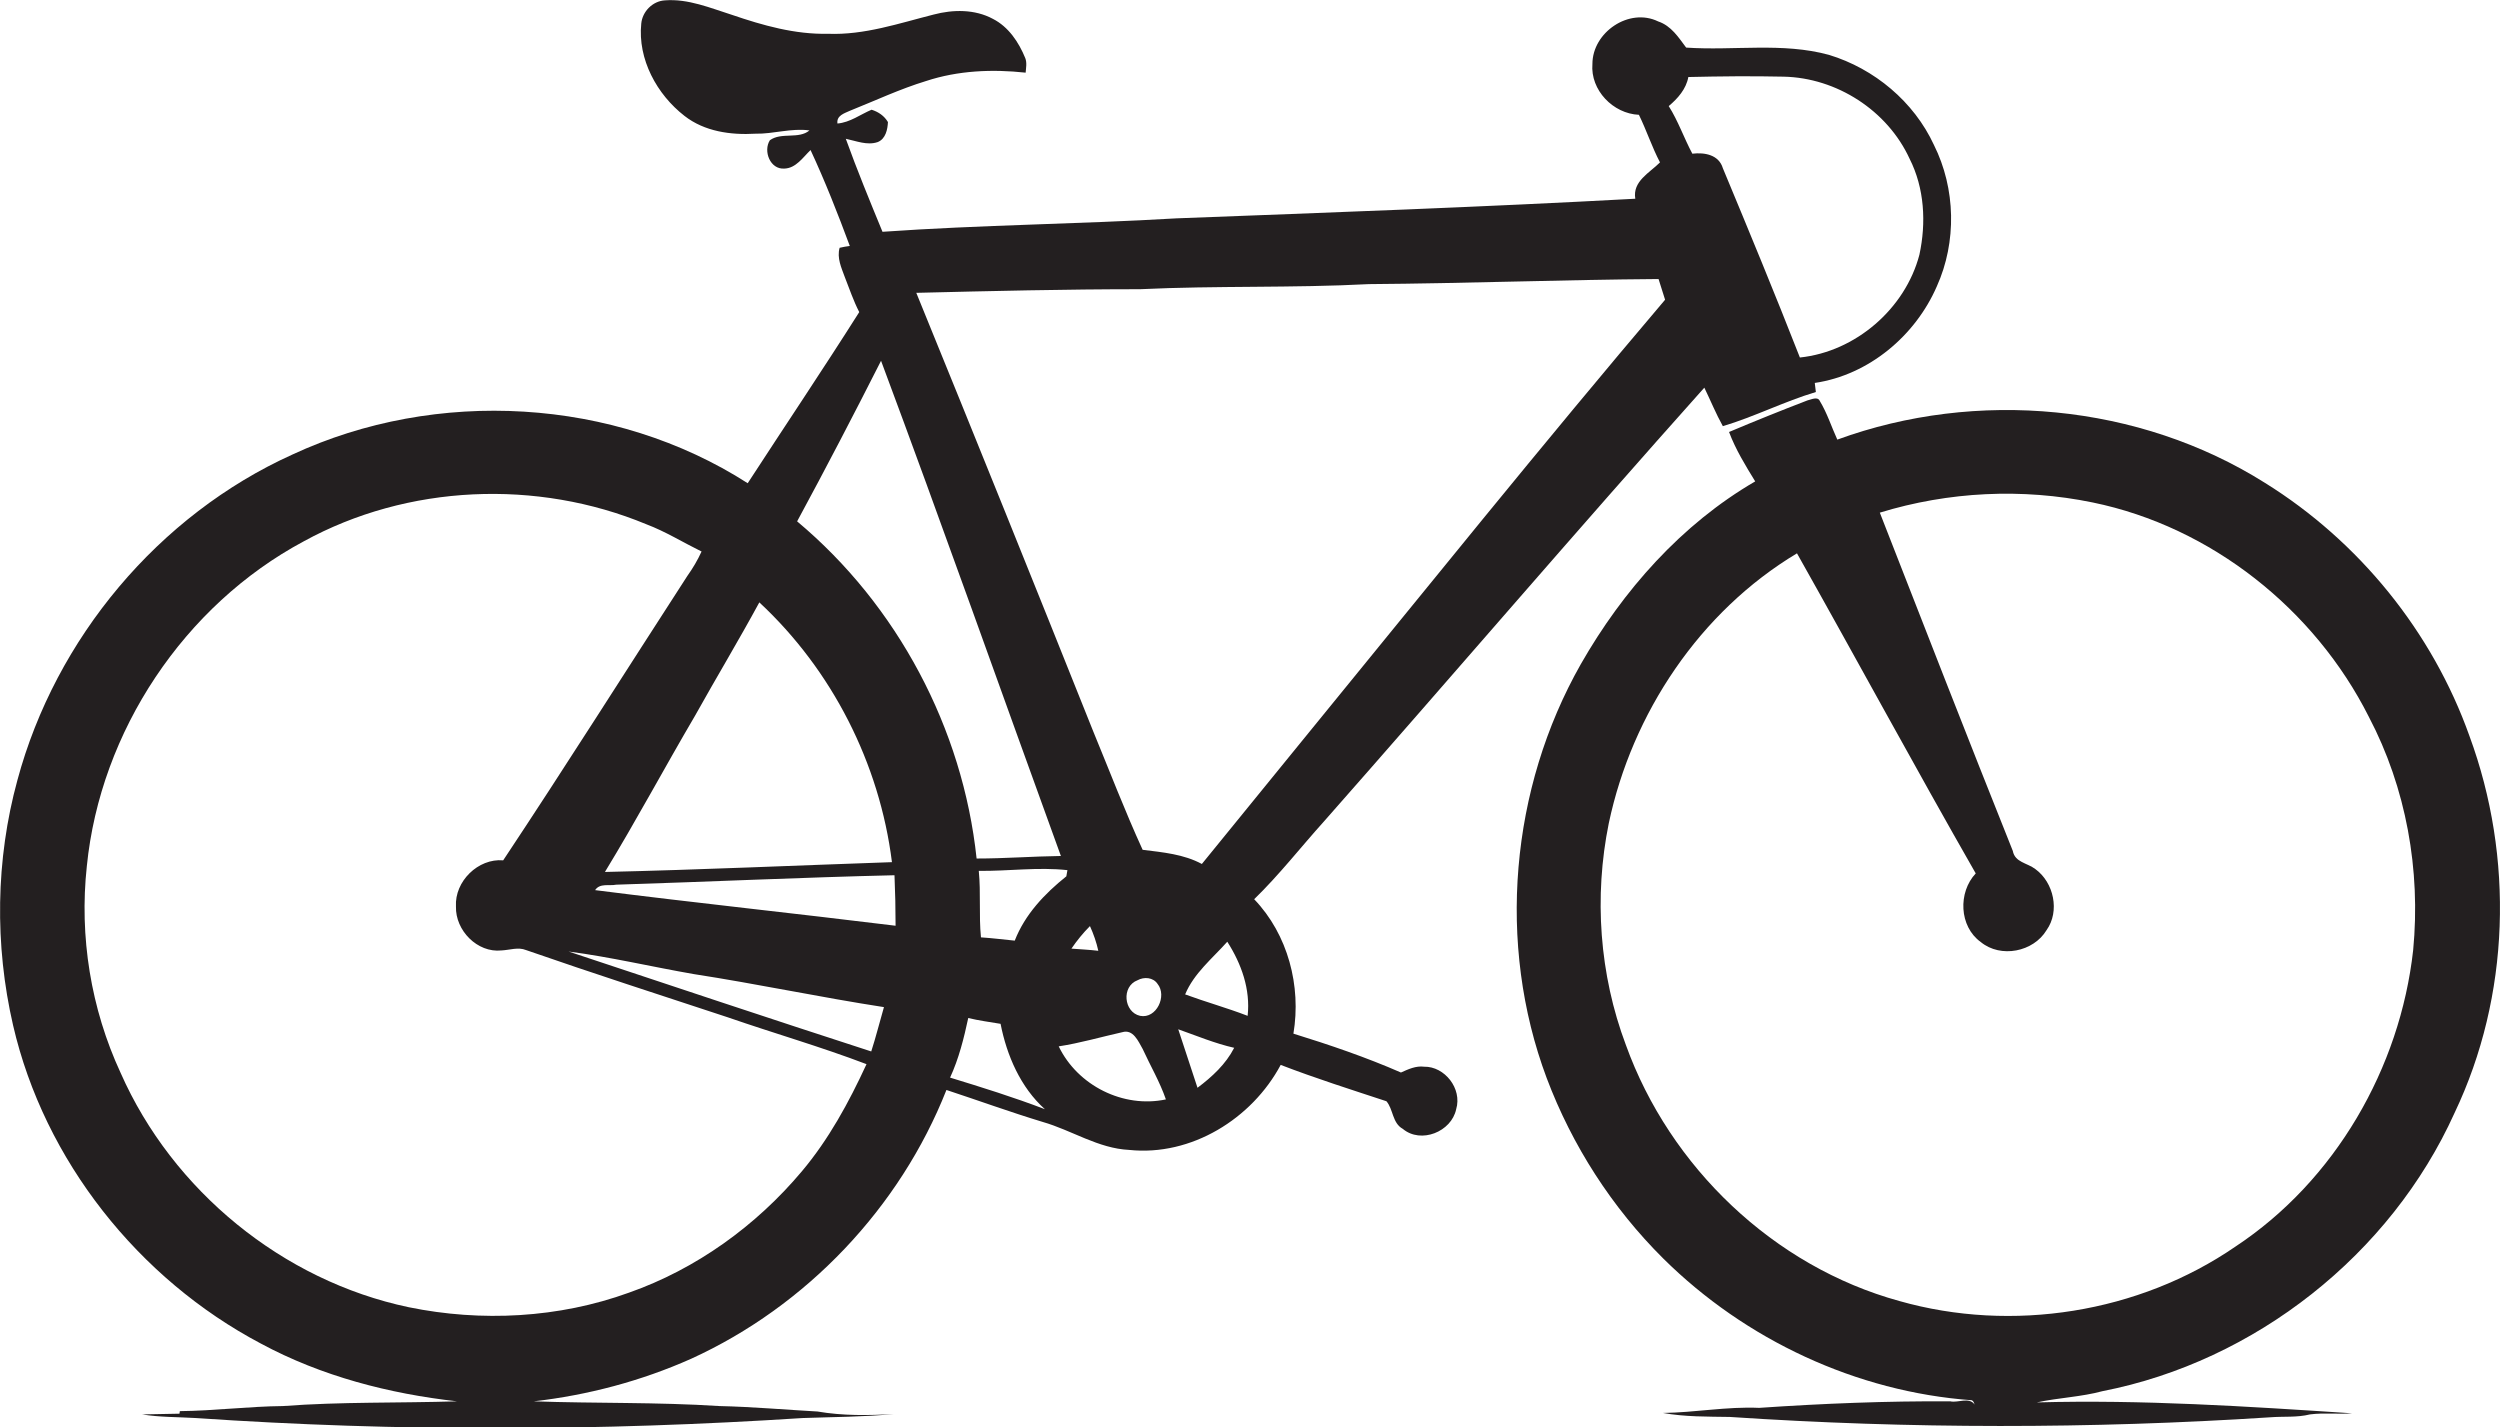
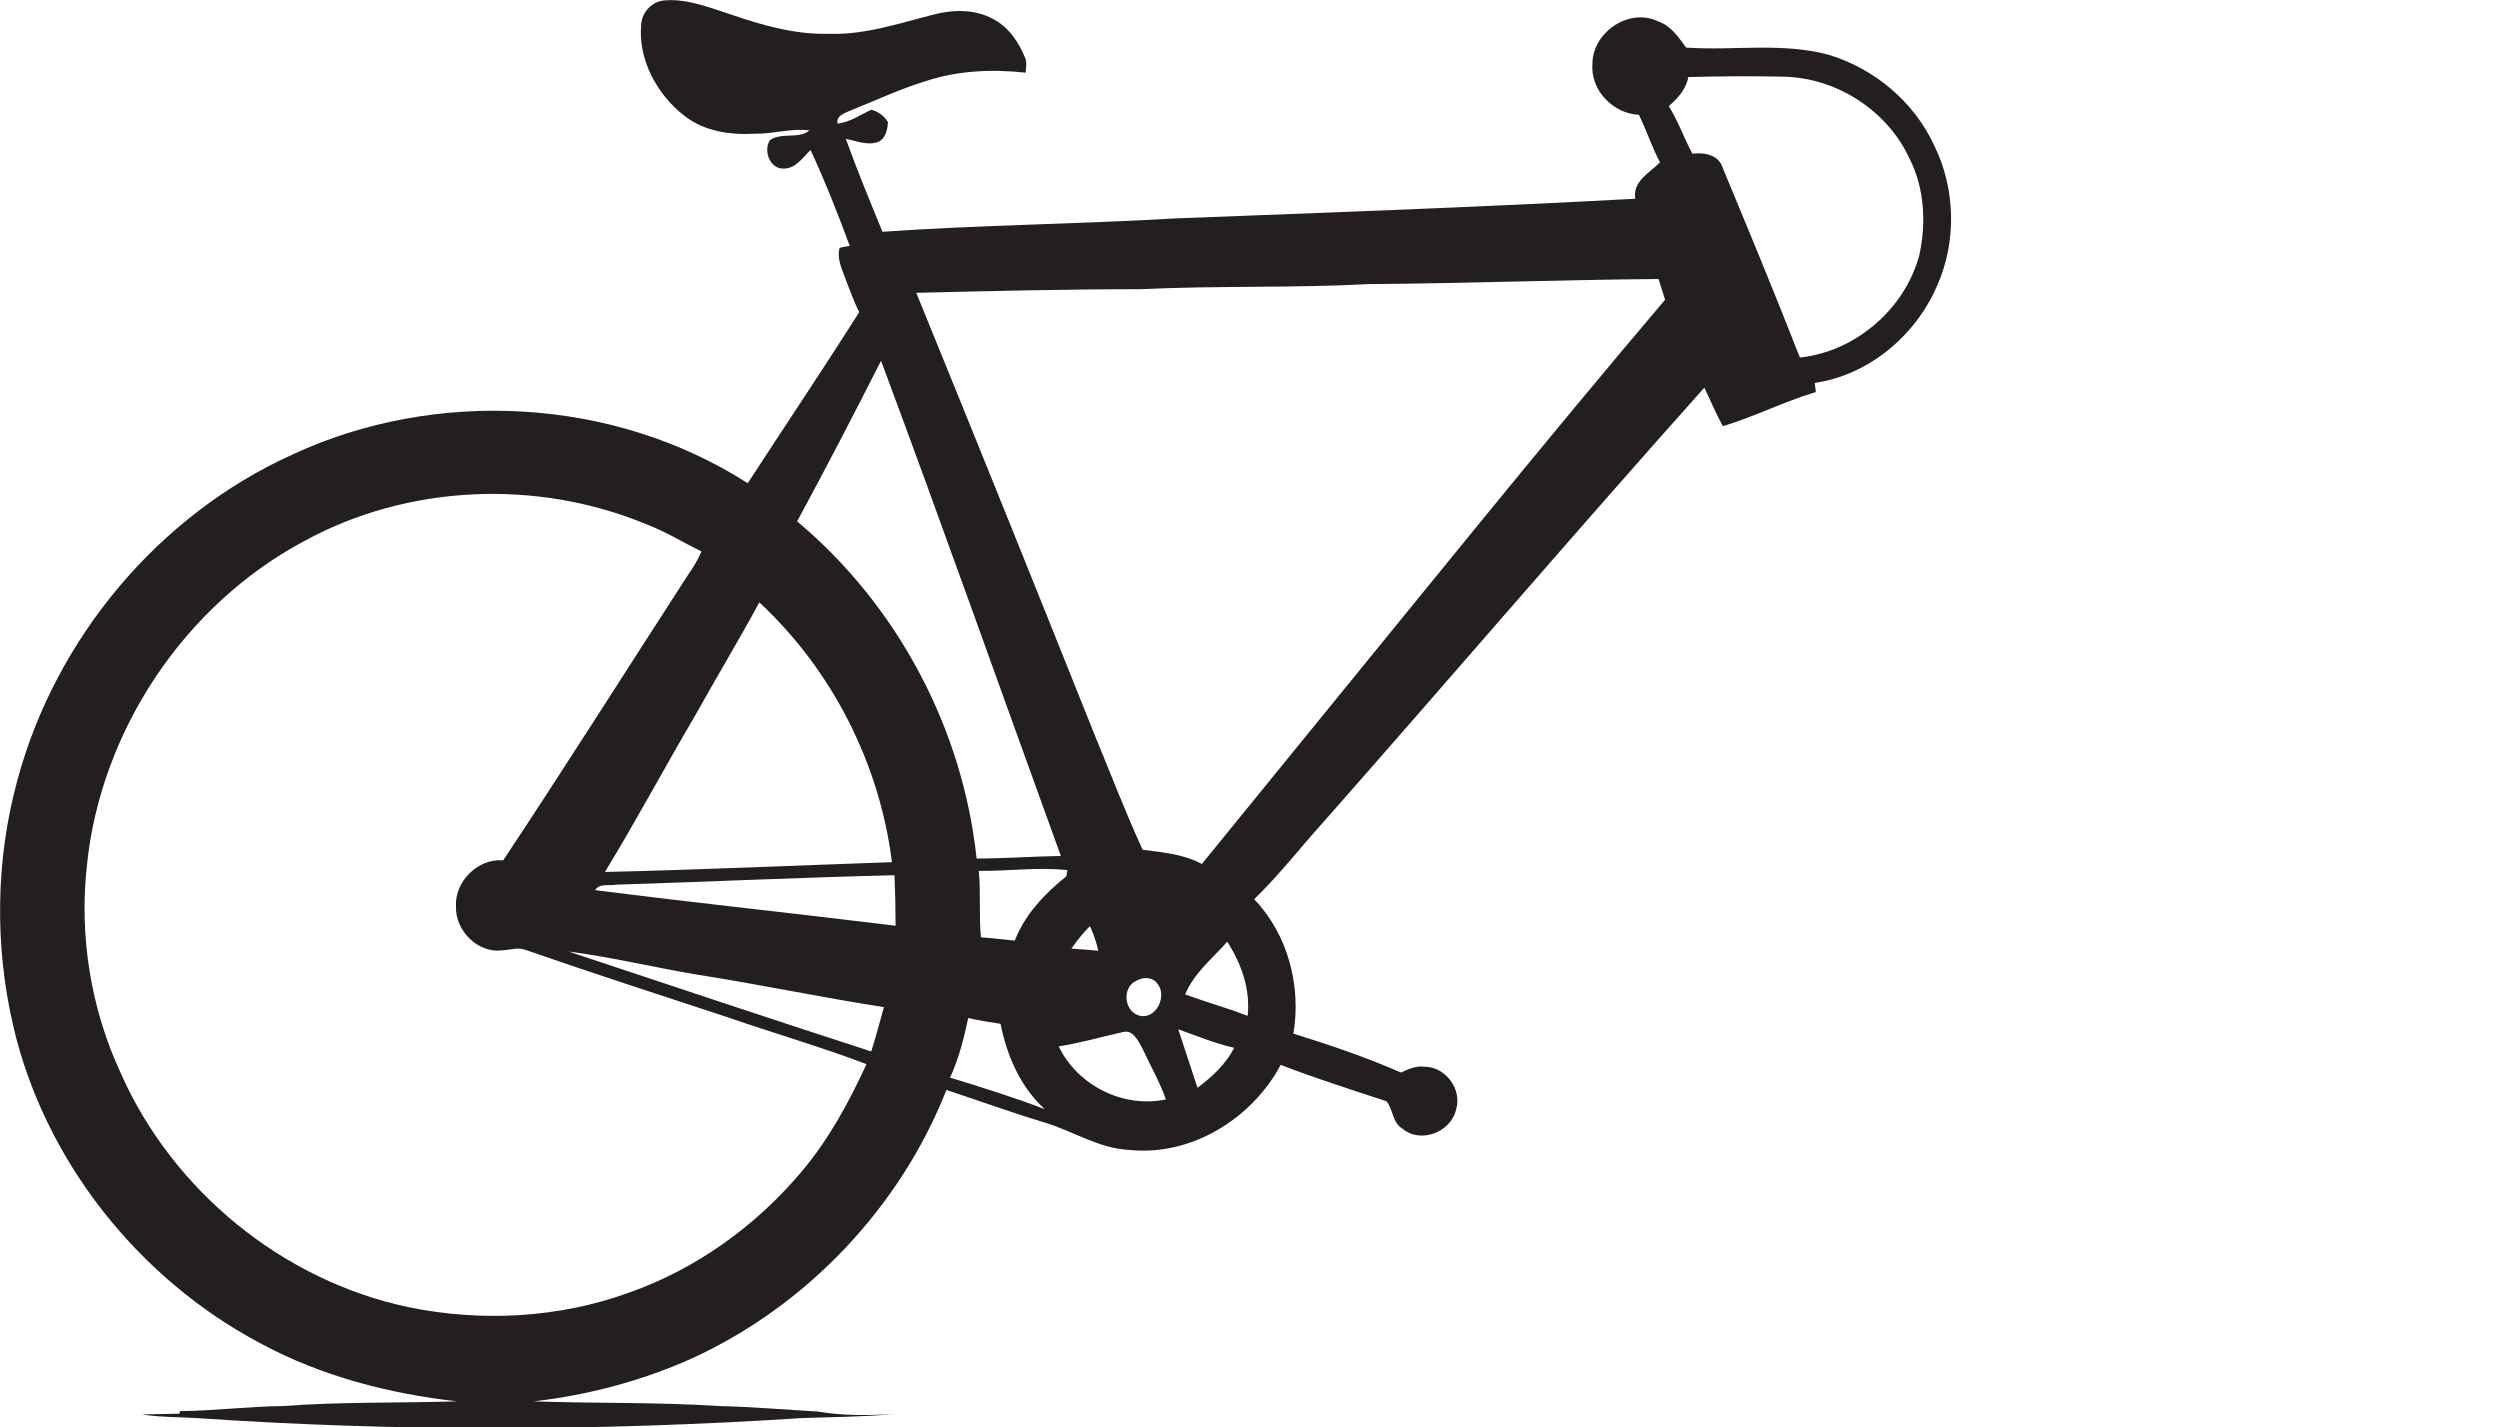
<svg xmlns="http://www.w3.org/2000/svg" version="1.1" id="Layer_1" x="0px" y="0px" viewBox="0 0 688.1 392.8" enable-background="new 0 0 688.1 392.8" xml:space="preserve">
  <g>
    <path fill="#231F20" d="M392,293.6c-2.3-0.3-4.4,0.7-6.4,1.6c-9.6-4.2-19.6-7.6-29.6-10.7c2.2-13.1-1.5-27.3-10.8-37   c6.9-6.7,12.8-14.3,19.2-21.4c35-39.7,69.4-79.9,104.7-119.4c1.7,3.5,3.2,7.2,5.1,10.6c8.7-2.6,16.9-6.8,25.6-9.4   c-0.1-0.6-0.2-1.9-0.3-2.5c14.9-2.2,27.7-13,33.6-26.6c5.5-12.2,5.2-26.9-0.8-38.9c-5.5-11.9-16.4-21-28.9-24.8   c-12.8-3.5-26.2-1.1-39.3-2c-2.1-2.8-4.1-6-7.7-7.2c-8-3.9-18.1,3-18.1,11.7c-0.6,7.2,5.7,13.7,12.8,14c2.1,4.3,3.6,8.9,5.8,13.1   c-2.9,2.9-7.6,5.2-6.8,10c-42.1,2.3-84.2,3.8-126.3,5.4c-27,1.6-54,1.8-80.9,3.7c-3.5-8.5-7-17-10.1-25.6c2.9,0.6,5.9,1.9,8.8,0.9   c2.2-0.9,2.7-3.5,2.8-5.5c-1-1.7-2.6-2.8-4.5-3.4c-3.1,1.3-5.9,3.5-9.4,3.8c-0.3-2.2,1.9-2.8,3.4-3.5c7-2.8,13.8-6,21-8.2   c8.8-2.9,18.2-3.3,27.4-2.3c0.1-1.3,0.4-2.7-0.1-4c-1.8-4.4-4.6-8.6-8.9-10.8c-5-2.7-11-2.6-16.3-1.2c-9.5,2.4-19.1,5.7-29.1,5.3   C218.8,9.5,210,7,201.5,4.1c-6-1.9-12.1-4.5-18.5-4c-3.4,0.2-6.2,3.1-6.5,6.4c-1,9.8,4.3,19.5,11.9,25.4c5.5,4.3,12.7,5.3,19.5,4.9   c5,0.1,9.9-1.6,14.9-0.9c-3,2.5-7.7,0.4-10.9,2.7c-1.9,3,0.1,8.1,4,7.8c3.2-0.1,5.1-3.1,7.2-5.1c4,8.6,7.5,17.5,10.8,26.4   c-0.7,0.1-2.1,0.3-2.8,0.5c-0.8,2.8,0.5,5.5,1.4,8c1.3,3.3,2.4,6.6,4,9.7c-10,15.8-20.5,31.4-30.7,47.1   c-36.8-23.6-85.7-26.3-125.3-7.9c-36.9,16.7-65.2,50.6-75.7,89.6c-6,21.9-6.3,45.4-1.2,67.5c8.6,37.2,34.5,69.8,68.2,87.6   c16.7,9,35.3,13.8,54,15.9c-16,0.5-32,0.1-47.9,1.3c-9.5,0.1-18.9,1.3-28.4,1.4l-0.1,0.7c-3.4,0.1-6.8,0.1-10.3,0.2   c4.9,0.8,9.8,0.7,14.8,1c55.6,3.8,111.4,3.6,167,0c8.4-0.3,16.7-0.3,25.1-1.1c-7,0.4-14,0.5-21-0.7c-9-0.5-18-1.3-27-1.5   c-17-1.1-34.1-0.7-51.1-1.3c14.9-1.7,29.6-5.6,43.3-11.7c31.8-14.5,57.5-41.6,70.3-74c8.8,2.9,17.6,6.1,26.5,8.8   c8,2.3,15.3,7.3,23.8,7.7c17.1,1.8,33.8-8.6,41.7-23.4c9.6,3.7,19.4,6.8,29.1,10c1.9,2.2,1.6,6,4.5,7.6c5,4.2,13.4,0.8,14.7-5.4   C402.5,299.6,397.6,293.5,392,293.6z M464.7,21.2c8.7-0.2,17.4-0.3,26.2-0.1c14.6,0.3,28.6,9.3,34.7,22.6   c4.1,8.1,4.6,17.6,2.7,26.4c-3.9,14.9-17.6,26.7-32.9,28.3c-6.8-17.4-14-34.8-21.2-52.1c-1.1-3.7-5-4.4-8.4-4   c-2.3-4.3-3.9-9-6.5-13.1C461.8,27.1,464.1,24.5,464.7,21.2z M209,165.8c20,18.6,33.1,44.3,36.5,71.5c-26.3,0.9-52.7,2.1-79,2.7   c8.6-14.1,16.4-28.7,24.8-43C197.1,186.6,203.3,176.3,209,165.8z M220.7,322.4c-12.6,15-29.1,26.9-47.6,33.4   c-19.3,7-40.6,8.1-60.6,4c-34.7-7.3-65-32.1-79.3-64.5c-8.2-17.7-11.4-37.5-9.3-56.9c3.7-37.1,26.8-71.8,59.7-89.4   c28.6-15.7,64.2-17.2,94.3-4.7c5.3,2,10.1,5,15.2,7.5c-1.1,2.4-2.4,4.6-3.9,6.7c-16.9,26.1-33.5,52.4-50.7,78.3   c-6.9-0.6-13.4,5.8-13,12.7c-0.2,6.6,5.9,12.8,12.5,12.1c2.3-0.1,4.6-1,6.8-0.1c18.4,6.4,37,12.4,55.5,18.5   c12.7,4.4,25.6,8.1,38.2,12.9C233.6,303.5,228.1,313.6,220.7,322.4z M239.8,289.4c-27.8-9-55.6-18.3-83.3-27.5   c11.5,1.5,22.9,4.2,34.4,6.2c17.5,2.7,34.9,6.4,52.4,9.1C242.1,281.3,241.1,285.4,239.8,289.4z M163.8,245c1.3-2,3.9-1.1,5.8-1.5   c25.5-0.8,51-2,76.6-2.6c0.2,4.6,0.3,9.3,0.3,13.9C218.9,251.4,191.3,248.5,163.8,245z M219.4,143.5c7.9-14.6,15.6-29.4,23.1-44.2   c16.9,45.3,33,90.9,49.5,136.3c-7.7,0.1-15.5,0.7-23.2,0.7C265,200.5,247,166.6,219.4,143.5z M261.5,296.6c2.4-5.2,3.8-10.8,5-16.4   c2.9,0.7,5.9,1.1,8.9,1.6c1.7,8.7,5.5,17.5,12.2,23.5C279,302,270.3,299.3,261.5,296.6z M279.3,258.9c-3.1-0.3-6.2-0.7-9.3-0.9   c-0.6-6.1,0-12.2-0.6-18.3c8.1,0.1,16.3-1.1,24.4-0.2c-0.1,0.4-0.2,1.3-0.3,1.7C287.5,246,282.1,251.7,279.3,258.9z M291.4,288   c5.9-0.9,11.7-2.6,17.5-3.9c3-0.9,4.4,2.5,5.6,4.6c2.1,4.6,4.7,9,6.4,13.9C309.2,305.1,296.6,298.8,291.4,288z M294.9,261.1   c1.5-2.2,3.2-4.3,5.1-6.2c1,2.2,1.8,4.5,2.3,6.8C299.8,261.4,297.4,261.3,294.9,261.1z M313.1,269.8c1.8-1,4.3-0.8,5.5,1   c2.7,3.3-0.3,9.7-4.8,8.8C309.3,278.6,308.6,271.5,313.1,269.8z M329.6,299.4c-1.8-5.3-3.5-10.8-5.3-16.1   c5.1,1.8,10.1,3.9,15.4,5.1C337.4,292.9,333.6,296.4,329.6,299.4z M343.4,279.6c-5.7-2.2-11.5-3.8-17.2-5.9   c2.4-5.8,7.5-9.9,11.6-14.5C341.7,265.3,344.2,272.3,343.4,279.6z M330.8,237.8c-5-2.7-10.7-3.2-16.3-3.9   c-4.9-10.7-9.1-21.7-13.6-32.6c-16.1-40.3-32.3-80.5-48.7-120.7c20.5-0.5,41.1-1,61.6-1c21-1,42-0.3,63-1.4   c26.6-0.2,53.1-1.2,79.7-1.4c0.6,1.9,1.2,3.8,1.8,5.7c-33.8,39.8-66.5,80.5-99.5,120.9C349.5,214.9,340.1,226.3,330.8,237.8z" />
-     <path fill="#231F20" d="M679.7,202.6c-10.2-28.7-30.4-53.6-56.3-69.7c-34.6-21.8-79.4-25.9-117.7-11.9c-1.6-3.5-2.8-7.3-4.8-10.6   c-0.6-1.4-2.4-0.4-3.4-0.2c-7.3,2.8-14.5,5.7-21.6,8.7c1.8,4.8,4.5,9.2,7.2,13.6c-20.3,11.8-36.4,30-48,50.3   c-19.4,34.2-23.2,77-9.4,113.9c7,18.6,18,35.7,32.1,49.7c22.6,22.4,53.2,36.7,84.9,39c0.5,0.2,0.6,0.7,0.8,1.2   c-1.5-2.2-4.6-0.4-6.7-0.9c-17.5-0.1-35.1,0.6-52.6,1.8c-8.9-0.4-17.7,1.3-26.5,1.4c6.1,1.1,12.3,1,18.4,1.1   c49.5,3.3,99.2,3.3,148.7,0.1c3.7-0.3,7.4,0.1,11-0.8c3.9-0.5,7.8,0,11.6-0.3c-28.9-1.9-57.8-3.8-86.8-3c6-1.3,12.2-1.5,18.1-3.1   c42-8.2,79.3-37.6,96.9-76.6C690.9,274.2,692,236,679.7,202.6z M664.2,261.5c-3.6,32.5-21.5,63.5-48.9,81.6   c-26.6,18.3-61.5,23.8-92.5,15c-34.6-9.5-63.2-36.9-75.3-70.5c-7.3-19.4-8.8-40.8-4.7-61c6.4-30.3,25.1-58.3,51.8-74.3   c16.5,29.3,32.5,58.9,49.2,88.1c-4.9,5.2-4.6,14.6,1.4,18.9c5.5,4.5,14.5,2.7,18.1-3.3c3.7-5.2,2-13.1-3.1-16.8   c-2.2-1.7-5.6-1.8-6.2-5c-12.4-31-24.5-62.1-36.6-93.1c18.9-5.8,39.2-6.8,58.6-2.8c32.6,6.7,61.1,29.4,76,59   C662.3,216.9,666.3,239.5,664.2,261.5z" />
  </g>
</svg>